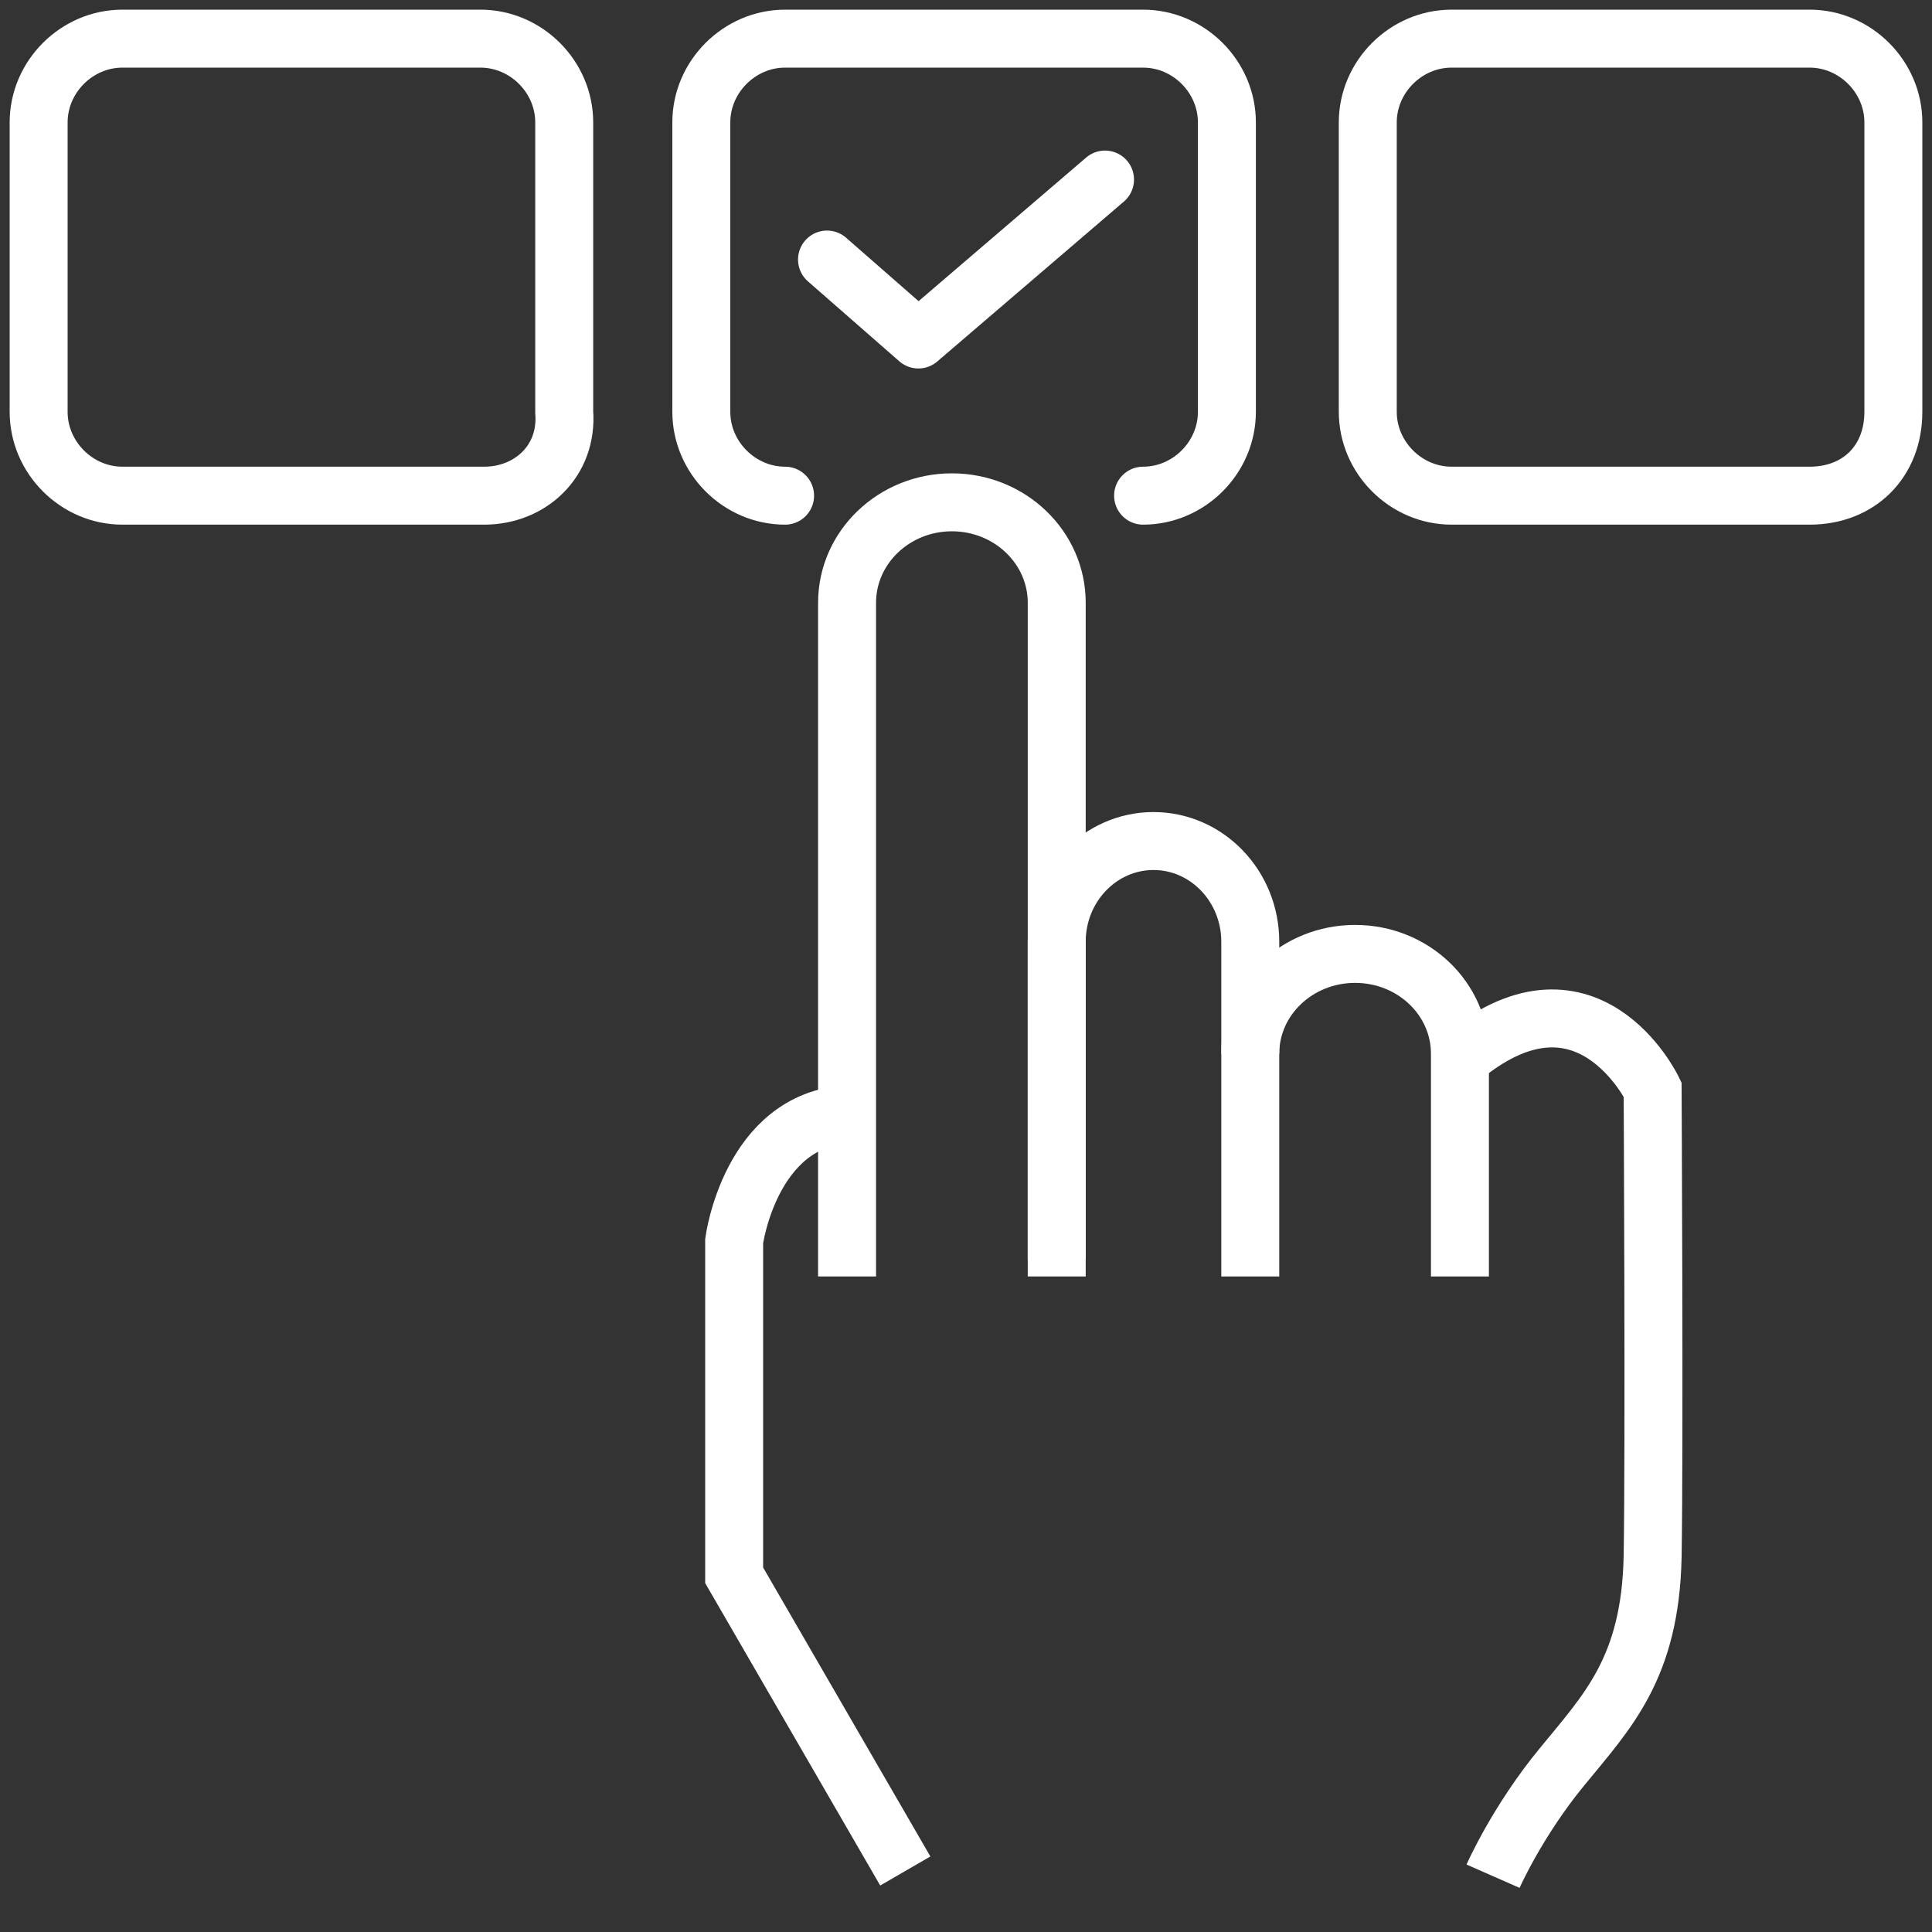
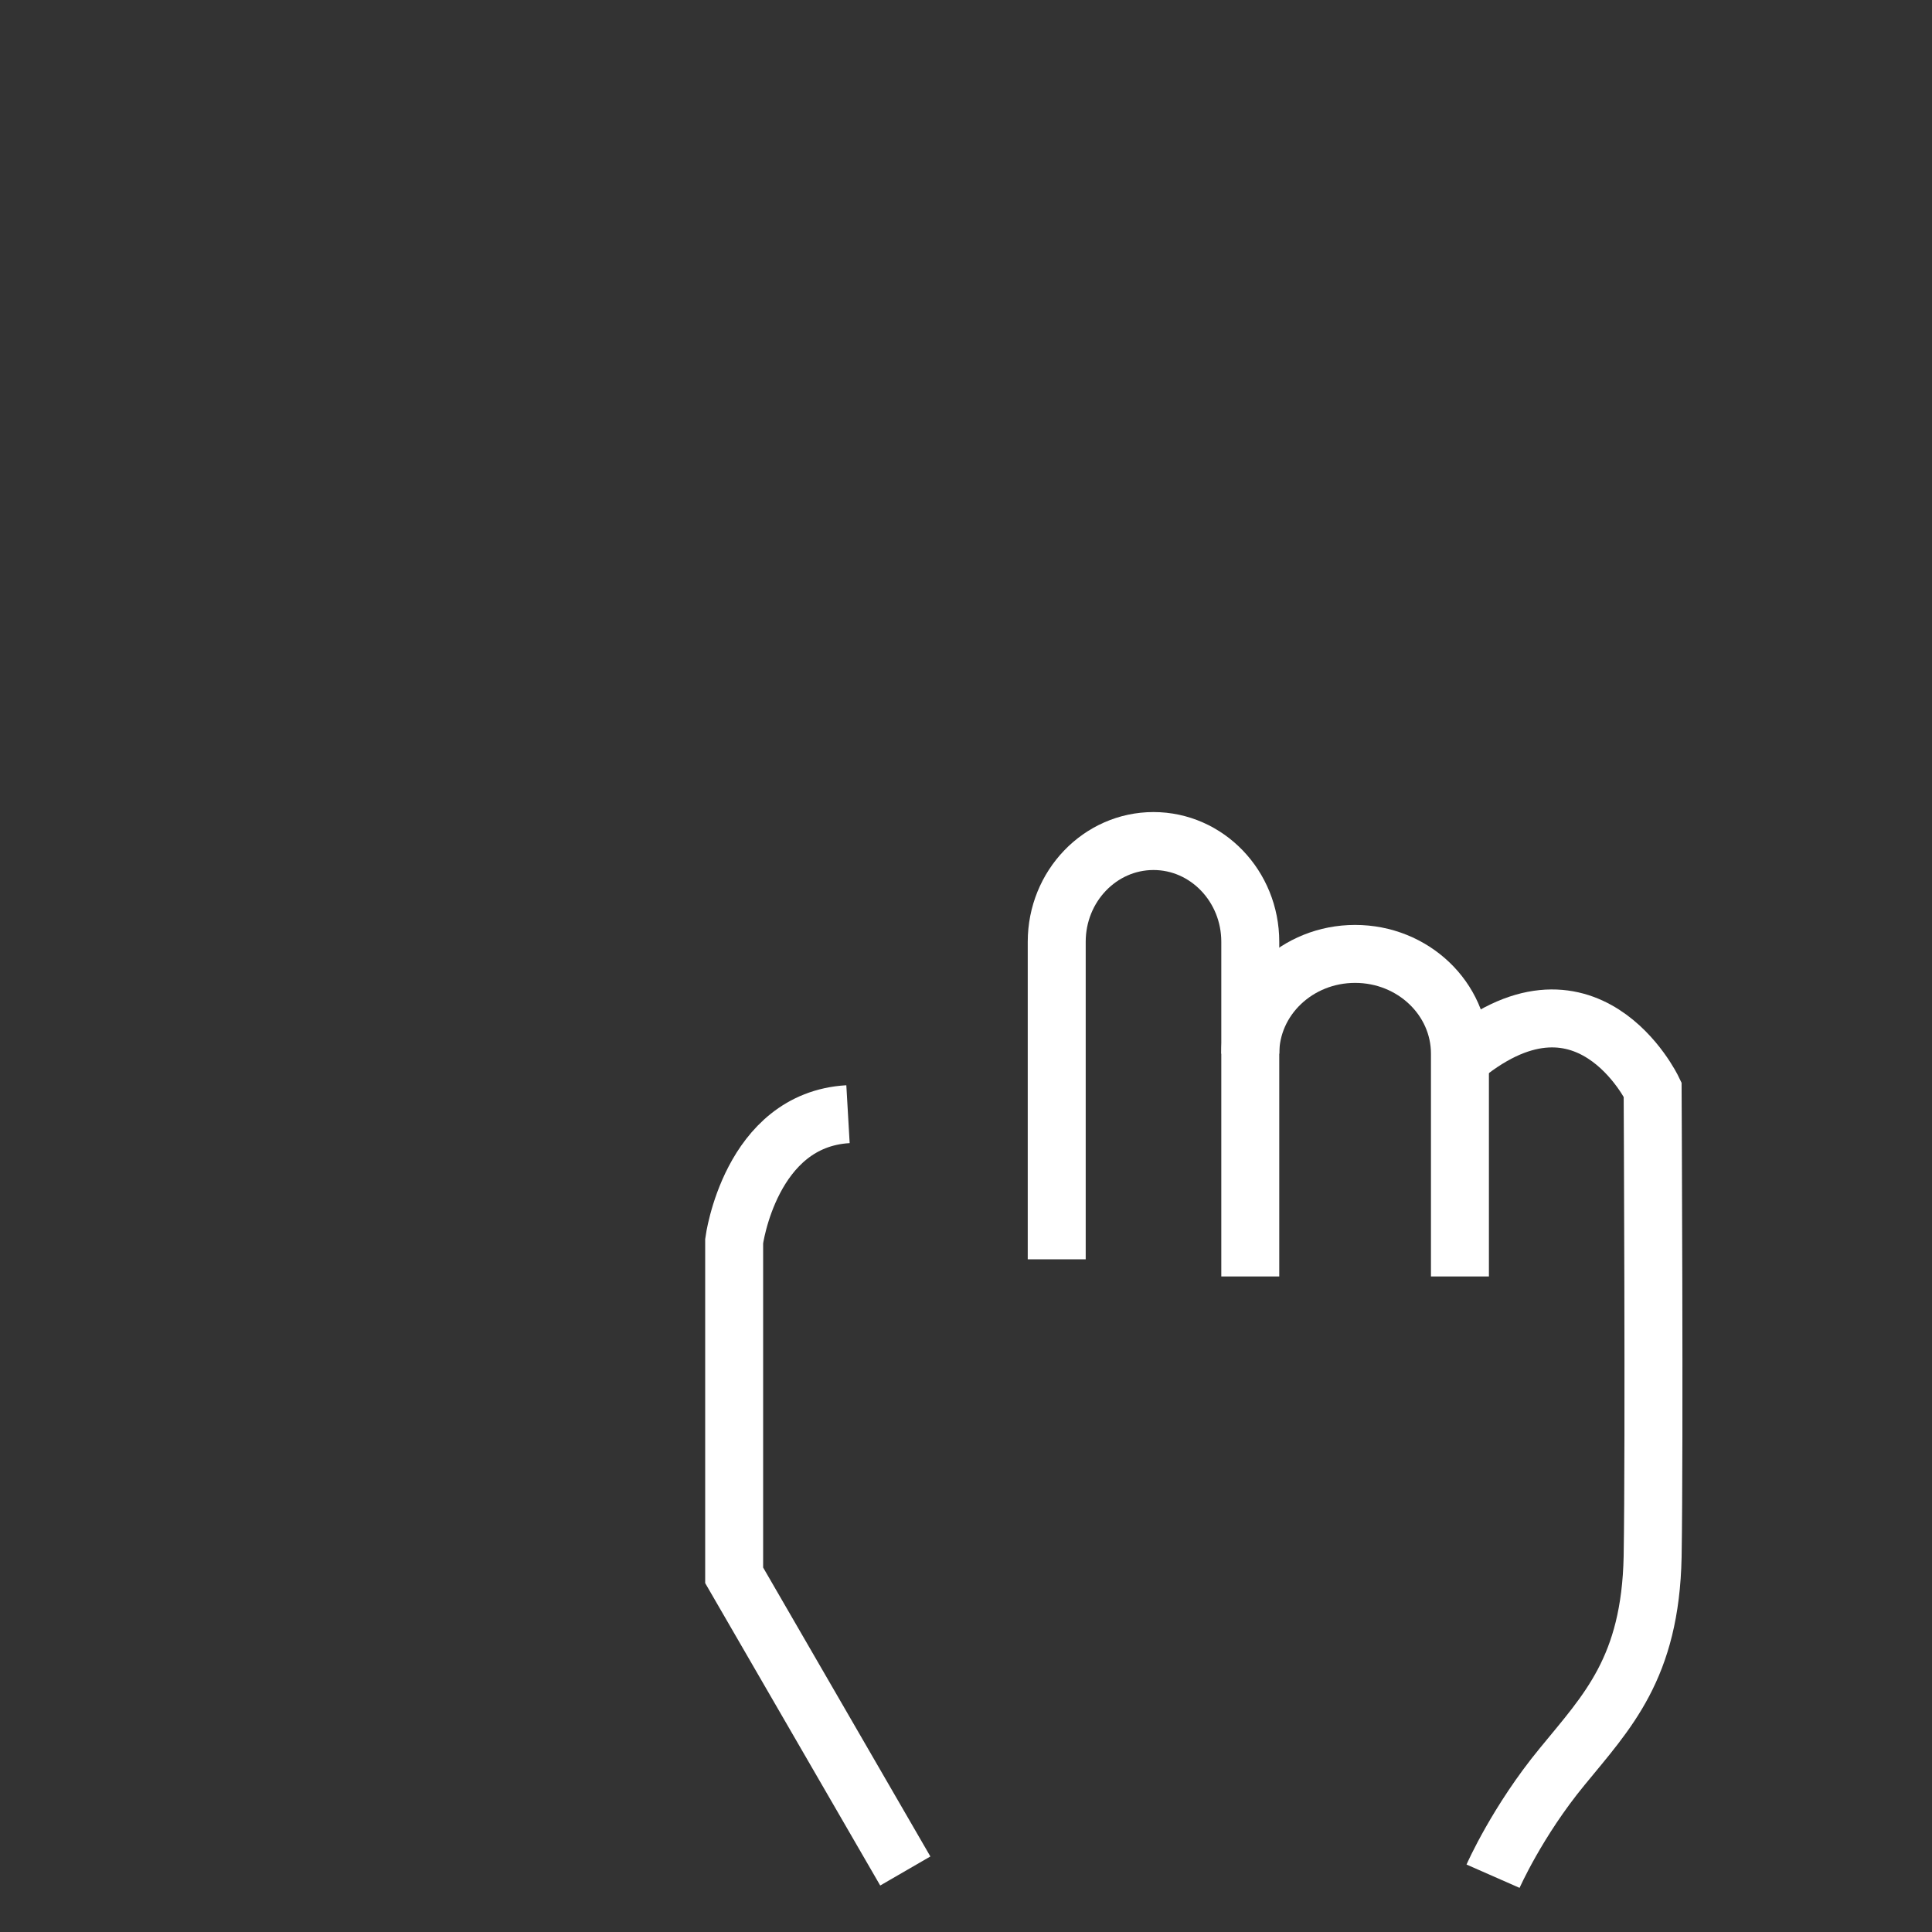
<svg xmlns="http://www.w3.org/2000/svg" width="50" height="50" viewBox="0 0 50 50" fill="none">
  <rect x="0" y="0" width="50" height="50" fill="#333333" stroke="none" />
-   <path d="M12.532 12.828H3.168C1.986 12.828 1 11.842 1 10.659V3.168C1 1.986 1.986 1 3.168 1H12.433C13.616 1 14.602 1.986 14.602 3.168V10.659C14.7 11.941 13.715 12.828 12.532 12.828Z" stroke="white" stroke-width="1.5" stroke-miterlimit="10" />
-   <path d="M46.832 12.828H37.567C36.384 12.828 35.398 11.842 35.398 10.659V3.168C35.398 1.986 36.384 1 37.567 1H46.832C48.014 1 49 1.986 49 3.168V10.659C49 11.941 48.113 12.828 46.832 12.828Z" stroke="white" stroke-width="1.5" stroke-miterlimit="10" />
-   <path d="M20.318 12.828C19.136 12.828 18.15 11.842 18.15 10.659V3.168C18.15 1.986 19.136 1 20.318 1H29.583C30.766 1 31.752 1.986 31.752 3.168V10.659C31.752 11.842 30.766 12.828 29.583 12.828" stroke="white" stroke-width="1.5" stroke-miterlimit="10" stroke-linecap="round" stroke-linejoin="round" />
-   <path d="M21.403 6.717L23.768 8.786L28.598 4.647" stroke="white" stroke-width="1.5" stroke-miterlimit="10" stroke-linecap="round" stroke-linejoin="round" />
  <path d="M21.946 28.835C19.414 28.981 19 32.119 19 32.119V40.769L23.429 48.421M38.64 48.556C38.64 48.556 39.266 47.132 40.431 45.718C41.595 44.294 42.712 43.171 42.77 40.284C42.818 37.398 42.77 28.196 42.77 28.196C42.77 28.196 41.047 24.612 37.735 27.45" stroke="white" stroke-width="1.5" stroke-miterlimit="10" />
-   <path d="M21.922 33.035V15.599C21.922 14.165 23.138 13 24.635 13C26.133 13 27.348 14.165 27.348 15.599V33.035" stroke="white" stroke-width="1.5" stroke-miterlimit="10" />
  <path d="M27.348 32.591V24.373C27.348 22.934 28.471 21.766 29.852 21.766C31.235 21.766 32.357 22.934 32.357 24.373V33.035" stroke="white" stroke-width="1.5" stroke-miterlimit="10" />
  <path d="M32.357 27.269C32.357 25.844 33.571 24.687 35.07 24.687C36.569 24.687 37.783 25.844 37.783 27.269V33.035" stroke="white" stroke-width="1.5" stroke-miterlimit="10" />
</svg>